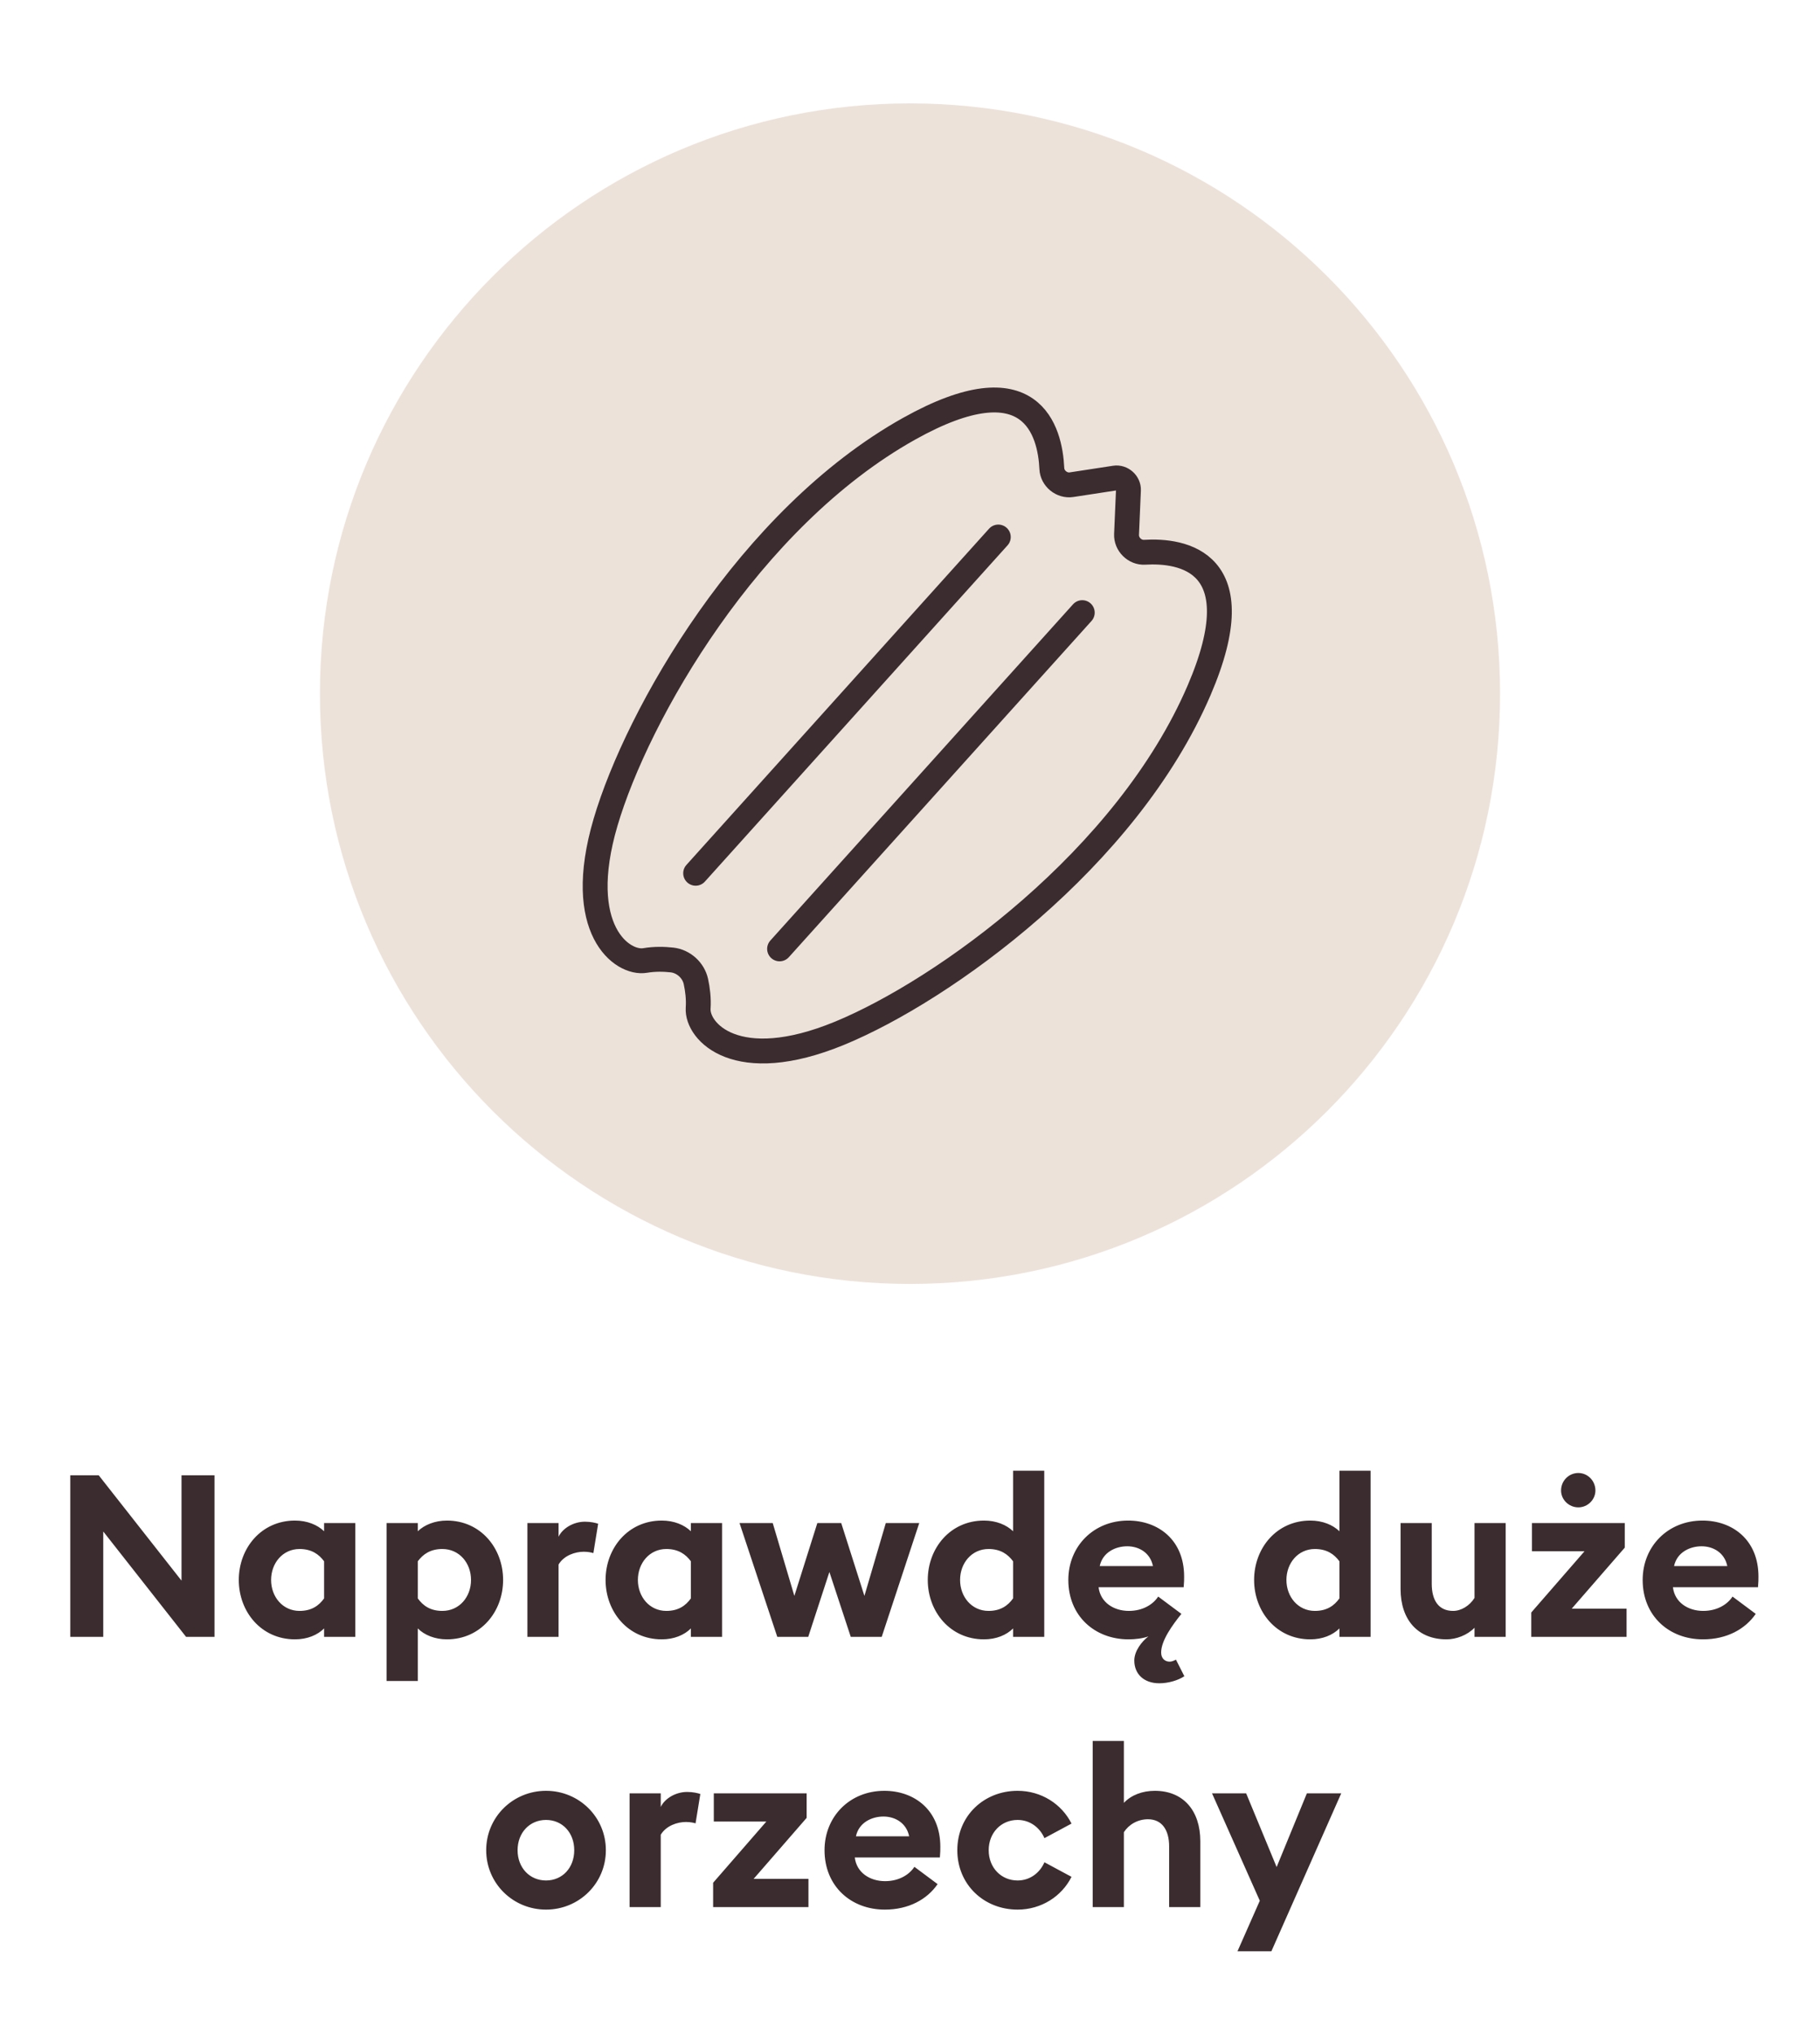
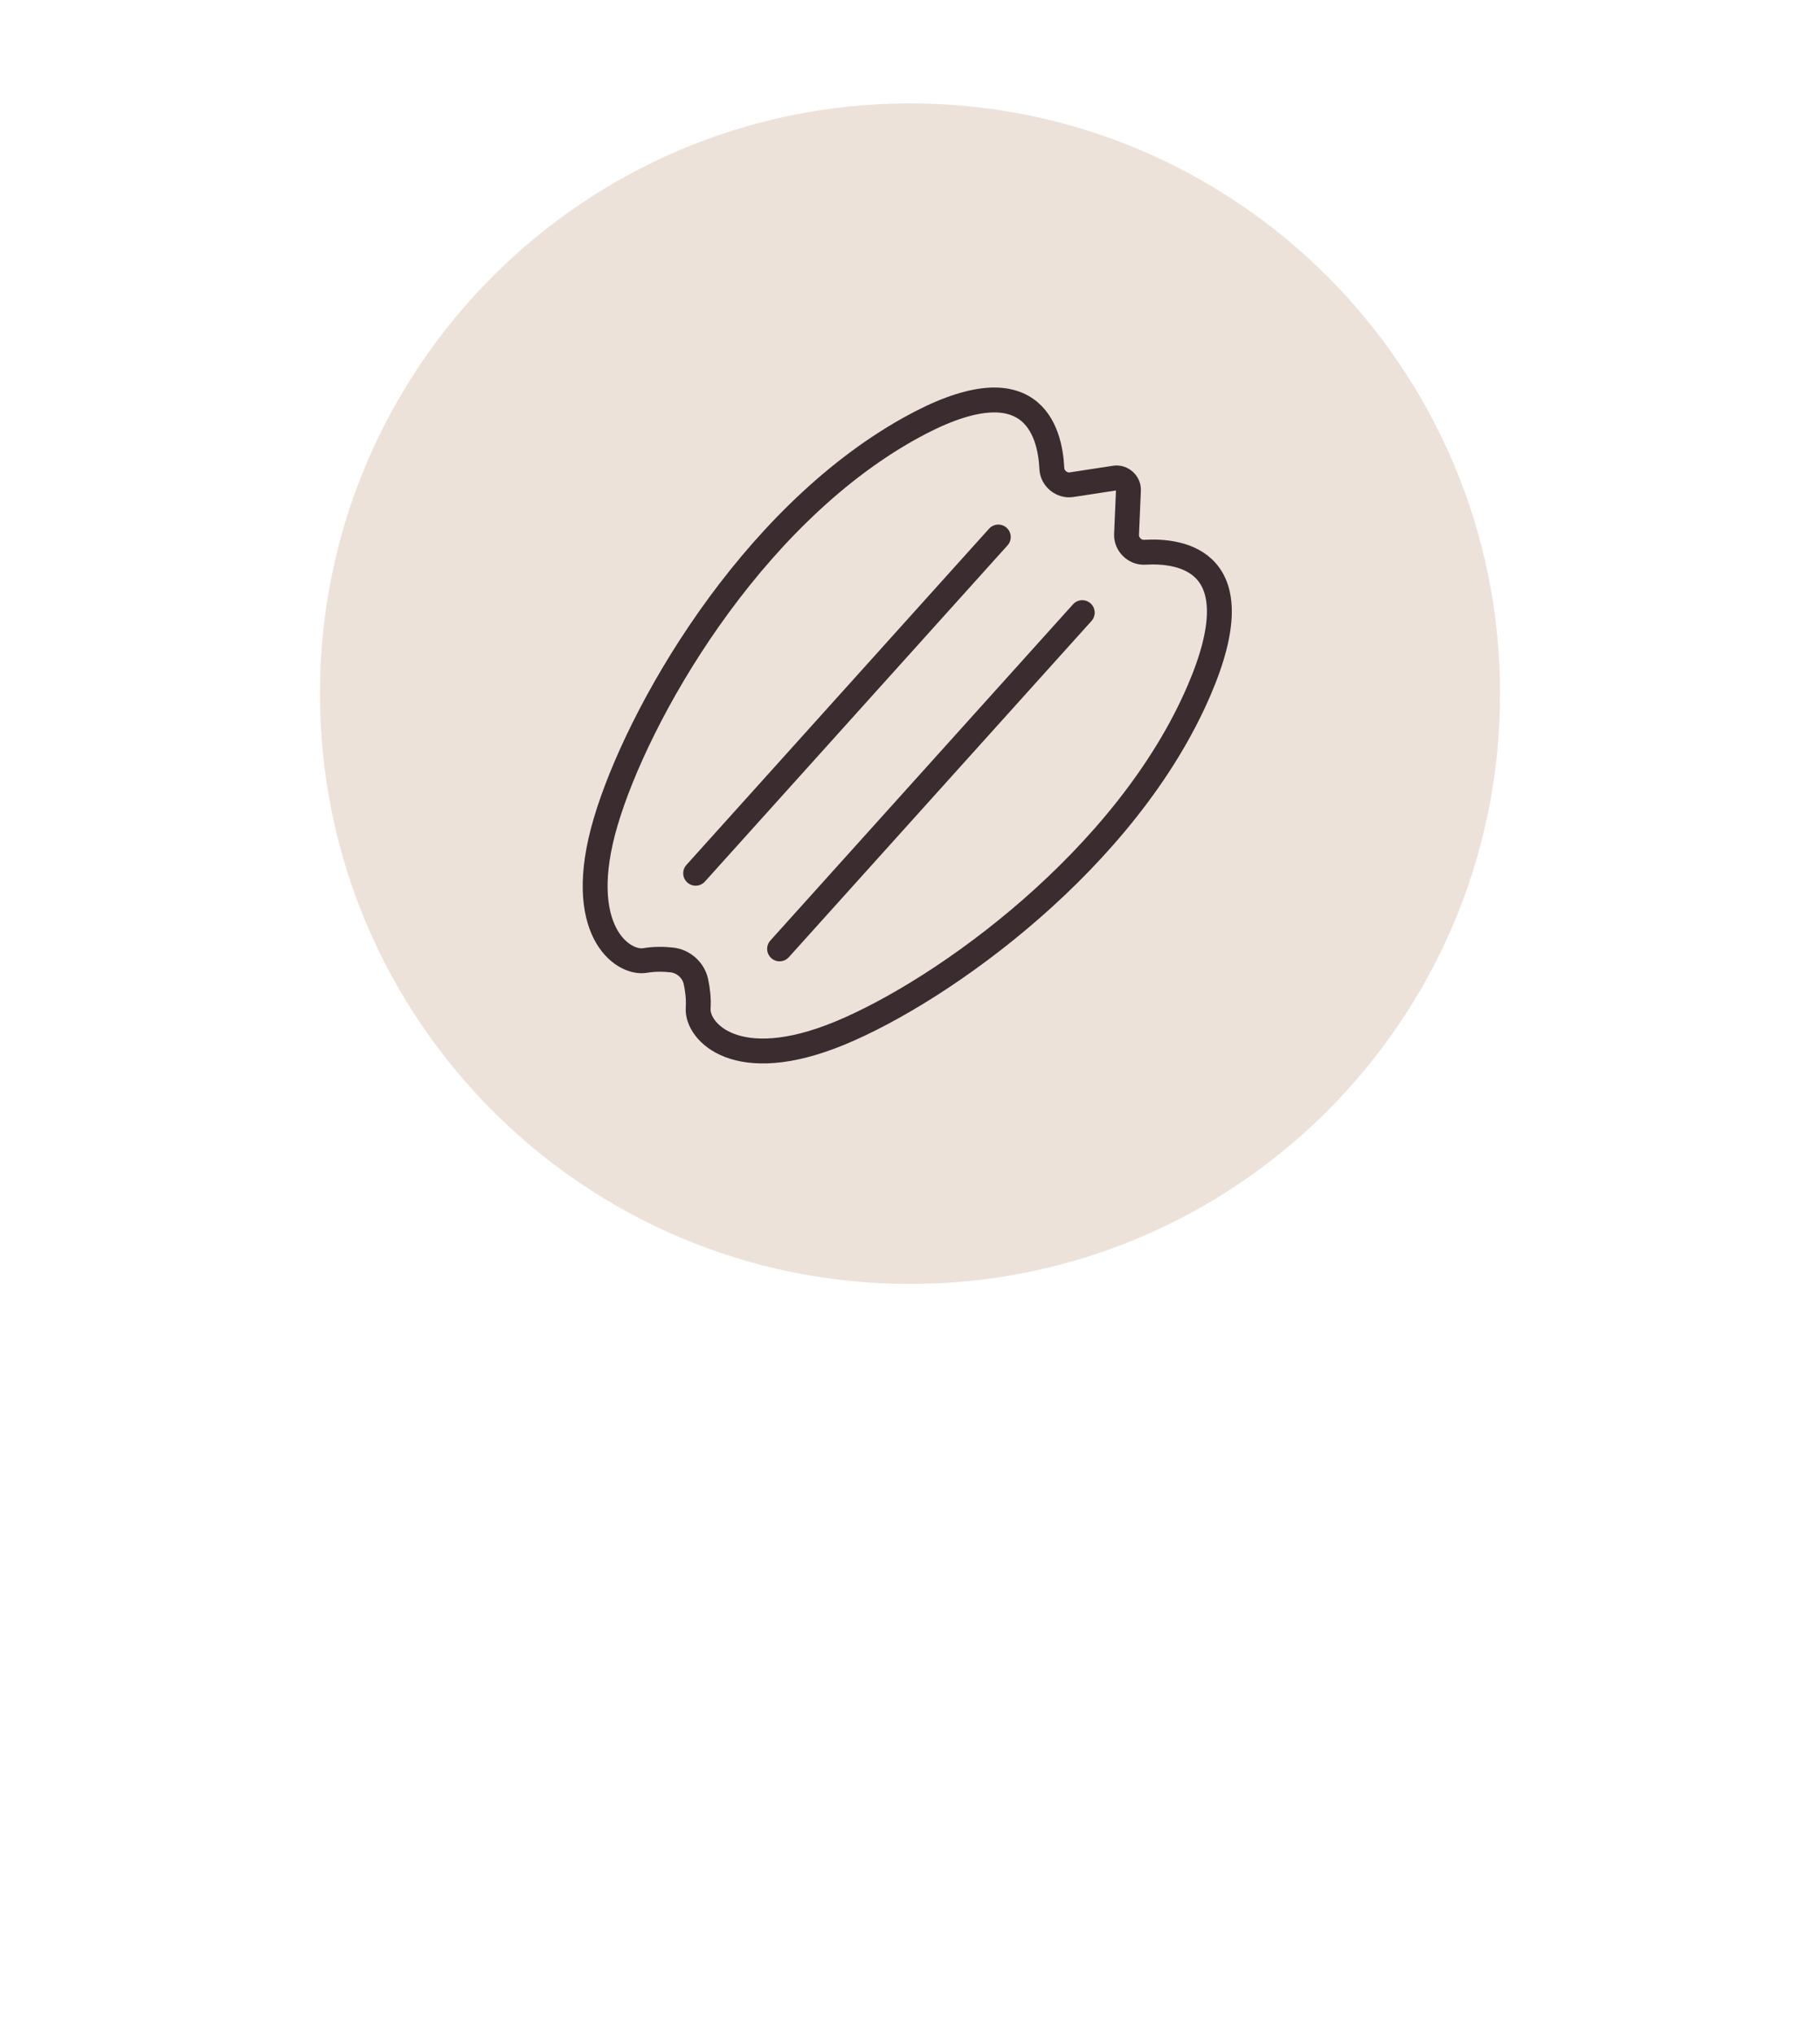
<svg xmlns="http://www.w3.org/2000/svg" width="128" height="143" viewBox="0 0 128 143" fill="none">
  <g clip-path="url(#clip0_1_1086)">
    <path d="M64 90.269C86.92 90.269 105.5 71.689 105.5 48.769C105.5 25.849 86.92 7.269 64 7.269C41.08 7.269 22.5 25.849 22.5 48.769C22.5 71.689 41.08 90.269 64 90.269Z" fill="#EDE2DA" />
    <path d="M76.115 43.072L54.828 66.711M70.21 37.756L48.925 61.395M79.229 37.572C79.2 38.263 79.808 38.868 80.502 38.826C83.102 38.672 88.254 39.395 84.339 48.518C79.245 60.395 66.346 69.633 59.059 72.638C51.774 75.642 48.994 72.51 49.101 70.885C49.147 70.207 49.059 69.549 48.943 69.01C48.769 68.208 48.069 67.58 47.255 67.491C46.707 67.431 46.042 67.413 45.375 67.527C43.767 67.805 40.363 65.367 42.59 57.807C44.816 50.248 52.655 36.453 63.935 30.144C72.592 25.302 73.855 30.34 73.975 32.941C74.005 33.639 74.674 34.182 75.359 34.077L78.413 33.61C78.912 33.534 79.385 33.957 79.363 34.462L79.229 37.572Z" stroke="#3B2C2F" stroke-width="1.75" stroke-linecap="round" stroke-linejoin="round" />
-     <path d="M15.086 115.08H13.086L7.262 107.672V115.08H4.942V103.72H6.942L12.766 111.128V103.72H15.086V115.08ZM22.794 114.488C22.33 114.952 21.61 115.256 20.746 115.256C18.378 115.256 16.794 113.32 16.794 111.08C16.794 108.84 18.378 106.904 20.746 106.904C21.61 106.904 22.33 107.208 22.794 107.656V107.08H24.986V115.08H22.794V114.488ZM19.066 111.08C19.066 112.264 19.882 113.256 21.066 113.256C21.914 113.256 22.426 112.888 22.794 112.376V109.768C22.426 109.272 21.914 108.904 21.066 108.904C19.882 108.904 19.066 109.896 19.066 111.08ZM27.191 118.184V107.08H29.383V107.656C29.847 107.208 30.583 106.904 31.431 106.904C33.799 106.904 35.383 108.84 35.383 111.08C35.383 113.32 33.799 115.256 31.431 115.256C30.583 115.256 29.847 114.952 29.383 114.488V118.184H27.191ZM29.383 112.376C29.751 112.888 30.263 113.256 31.111 113.256C32.311 113.256 33.127 112.264 33.127 111.08C33.127 109.896 32.311 108.904 31.111 108.904C30.263 108.904 29.751 109.272 29.383 109.768V112.376ZM37.092 115.08V107.08H39.284V108.04C39.556 107.464 40.308 106.984 41.14 106.984C41.54 106.984 41.892 107.064 42.068 107.128L41.732 109.192C41.636 109.16 41.38 109.096 41.06 109.096C40.452 109.096 39.668 109.352 39.284 109.992V115.08H37.092ZM48.59 114.488C48.126 114.952 47.406 115.256 46.542 115.256C44.174 115.256 42.59 113.32 42.59 111.08C42.59 108.84 44.174 106.904 46.542 106.904C47.406 106.904 48.126 107.208 48.59 107.656V107.08H50.782V115.08H48.59V114.488ZM44.862 111.08C44.862 112.264 45.678 113.256 46.862 113.256C47.71 113.256 48.222 112.888 48.59 112.376V109.768C48.222 109.272 47.71 108.904 46.862 108.904C45.678 108.904 44.862 109.896 44.862 111.08ZM59.834 115.08L58.331 110.52L56.843 115.08H54.666L52.011 107.08H54.346L55.867 112.2L57.483 107.08H59.163L60.794 112.2L62.298 107.08H64.65L62.011 115.08H59.834ZM65.25 111.08C65.25 108.84 66.834 106.904 69.202 106.904C70.066 106.904 70.786 107.208 71.25 107.656V103.4H73.442V115.08H71.25V114.488C70.786 114.952 70.066 115.256 69.202 115.256C66.834 115.256 65.25 113.32 65.25 111.08ZM71.25 112.376V109.768C70.882 109.272 70.37 108.904 69.522 108.904C68.338 108.904 67.522 109.896 67.522 111.08C67.522 112.264 68.338 113.256 69.522 113.256C70.37 113.256 70.882 112.888 71.25 112.376ZM83.295 117.848C82.863 118.136 82.175 118.344 81.535 118.344C80.463 118.344 79.775 117.704 79.775 116.744C79.775 116.072 80.303 115.4 80.767 115.048C80.367 115.192 79.839 115.256 79.375 115.256C76.991 115.256 75.135 113.608 75.135 111.08C75.135 108.712 76.911 106.904 79.343 106.904C81.439 106.904 83.279 108.248 83.279 110.84C83.279 111.032 83.279 111.256 83.247 111.592H77.263C77.391 112.664 78.335 113.256 79.391 113.256C80.383 113.256 81.103 112.792 81.455 112.248L83.087 113.464C82.447 114.264 81.663 115.336 81.663 116.184C81.663 116.616 81.951 116.824 82.255 116.824C82.399 116.824 82.527 116.776 82.703 116.68L83.295 117.848ZM79.279 108.712C78.463 108.712 77.551 109.128 77.343 110.104H81.087C80.895 109.16 80.095 108.712 79.279 108.712ZM88.201 111.08C88.201 108.84 89.785 106.904 92.153 106.904C93.017 106.904 93.737 107.208 94.201 107.656V103.4H96.394V115.08H94.201V114.488C93.737 114.952 93.017 115.256 92.153 115.256C89.785 115.256 88.201 113.32 88.201 111.08ZM94.201 112.376V109.768C93.834 109.272 93.322 108.904 92.474 108.904C91.29 108.904 90.474 109.896 90.474 111.08C90.474 112.264 91.29 113.256 92.474 113.256C93.322 113.256 93.834 112.888 94.201 112.376ZM105.894 107.08V115.08H103.702V114.44C103.19 114.968 102.406 115.256 101.734 115.256C99.686 115.256 98.502 113.848 98.502 111.72V107.08H100.694V111.352C100.694 112.488 101.158 113.256 102.198 113.256C102.758 113.256 103.35 112.904 103.702 112.344V107.08H105.894ZM112.205 104.792C112.205 105.432 111.661 105.976 111.005 105.976C110.333 105.976 109.789 105.432 109.789 104.792C109.789 104.104 110.333 103.56 111.005 103.56C111.661 103.56 112.205 104.104 112.205 104.792ZM107.693 115.08V113.368L111.437 109.064H107.741V107.08H114.269V108.808L110.541 113.096H114.397V115.08H107.693ZM115.528 111.08C115.528 108.712 117.304 106.904 119.736 106.904C121.832 106.904 123.672 108.248 123.672 110.84C123.672 111.032 123.672 111.256 123.64 111.592H117.656C117.784 112.664 118.728 113.256 119.784 113.256C120.776 113.256 121.496 112.792 121.848 112.248L123.48 113.464C122.744 114.536 121.448 115.256 119.768 115.256C117.384 115.256 115.528 113.608 115.528 111.08ZM119.672 108.712C118.856 108.712 117.944 109.128 117.736 110.104H121.48C121.288 109.16 120.488 108.712 119.672 108.712ZM42.61 130.08C42.61 132.416 40.722 134.256 38.402 134.256C36.082 134.256 34.194 132.416 34.194 130.08C34.194 127.744 36.082 125.904 38.402 125.904C40.722 125.904 42.61 127.744 42.61 130.08ZM36.402 130.08C36.402 131.312 37.25 132.208 38.402 132.208C39.554 132.208 40.386 131.312 40.386 130.08C40.386 128.848 39.554 127.952 38.402 127.952C37.25 127.952 36.402 128.848 36.402 130.08ZM44.278 134.08V126.08H46.47V127.04C46.742 126.464 47.494 125.984 48.326 125.984C48.726 125.984 49.078 126.064 49.254 126.128L48.918 128.192C48.822 128.16 48.566 128.096 48.246 128.096C47.638 128.096 46.854 128.352 46.47 128.992V134.08H44.278ZM50.154 134.08V132.368L53.898 128.064H50.202V126.08H56.73V127.808L53.002 132.096H56.858V134.08H50.154ZM57.989 130.08C57.989 127.712 59.765 125.904 62.197 125.904C64.293 125.904 66.133 127.248 66.133 129.84C66.133 130.032 66.133 130.256 66.101 130.592H60.117C60.245 131.664 61.189 132.256 62.245 132.256C63.237 132.256 63.957 131.792 64.309 131.248L65.941 132.464C65.205 133.536 63.909 134.256 62.229 134.256C59.845 134.256 57.989 132.608 57.989 130.08ZM62.133 127.712C61.317 127.712 60.405 128.128 60.197 129.104H63.941C63.749 128.16 62.949 127.712 62.133 127.712ZM75.359 131.952C74.671 133.328 73.231 134.256 71.567 134.256C69.199 134.256 67.327 132.496 67.327 130.08C67.327 127.664 69.199 125.904 71.567 125.904C73.231 125.904 74.671 126.832 75.359 128.208L73.455 129.232C73.135 128.496 72.447 127.952 71.567 127.952C70.415 127.952 69.535 128.848 69.535 130.08C69.535 131.312 70.415 132.208 71.567 132.208C72.447 132.208 73.135 131.664 73.455 130.928L75.359 131.952ZM76.849 134.08V122.4H79.041V126.752C79.553 126.208 80.337 125.904 81.217 125.904C83.233 125.904 84.417 127.312 84.417 129.44V134.08H82.225V129.808C82.225 128.672 81.729 127.904 80.737 127.904C80.001 127.904 79.377 128.288 79.041 128.816V134.08H76.849ZM89.417 137.184H87.033L88.601 133.632L85.241 126.08H87.641L89.785 131.264L91.913 126.08H94.329L89.417 137.184Z" fill="#3B2C2F" />
  </g>
  <defs>
    <clipPath id="clip0_1_1086">
      <rect width="128" height="143" fill="white" />
    </clipPath>
  </defs>
</svg>